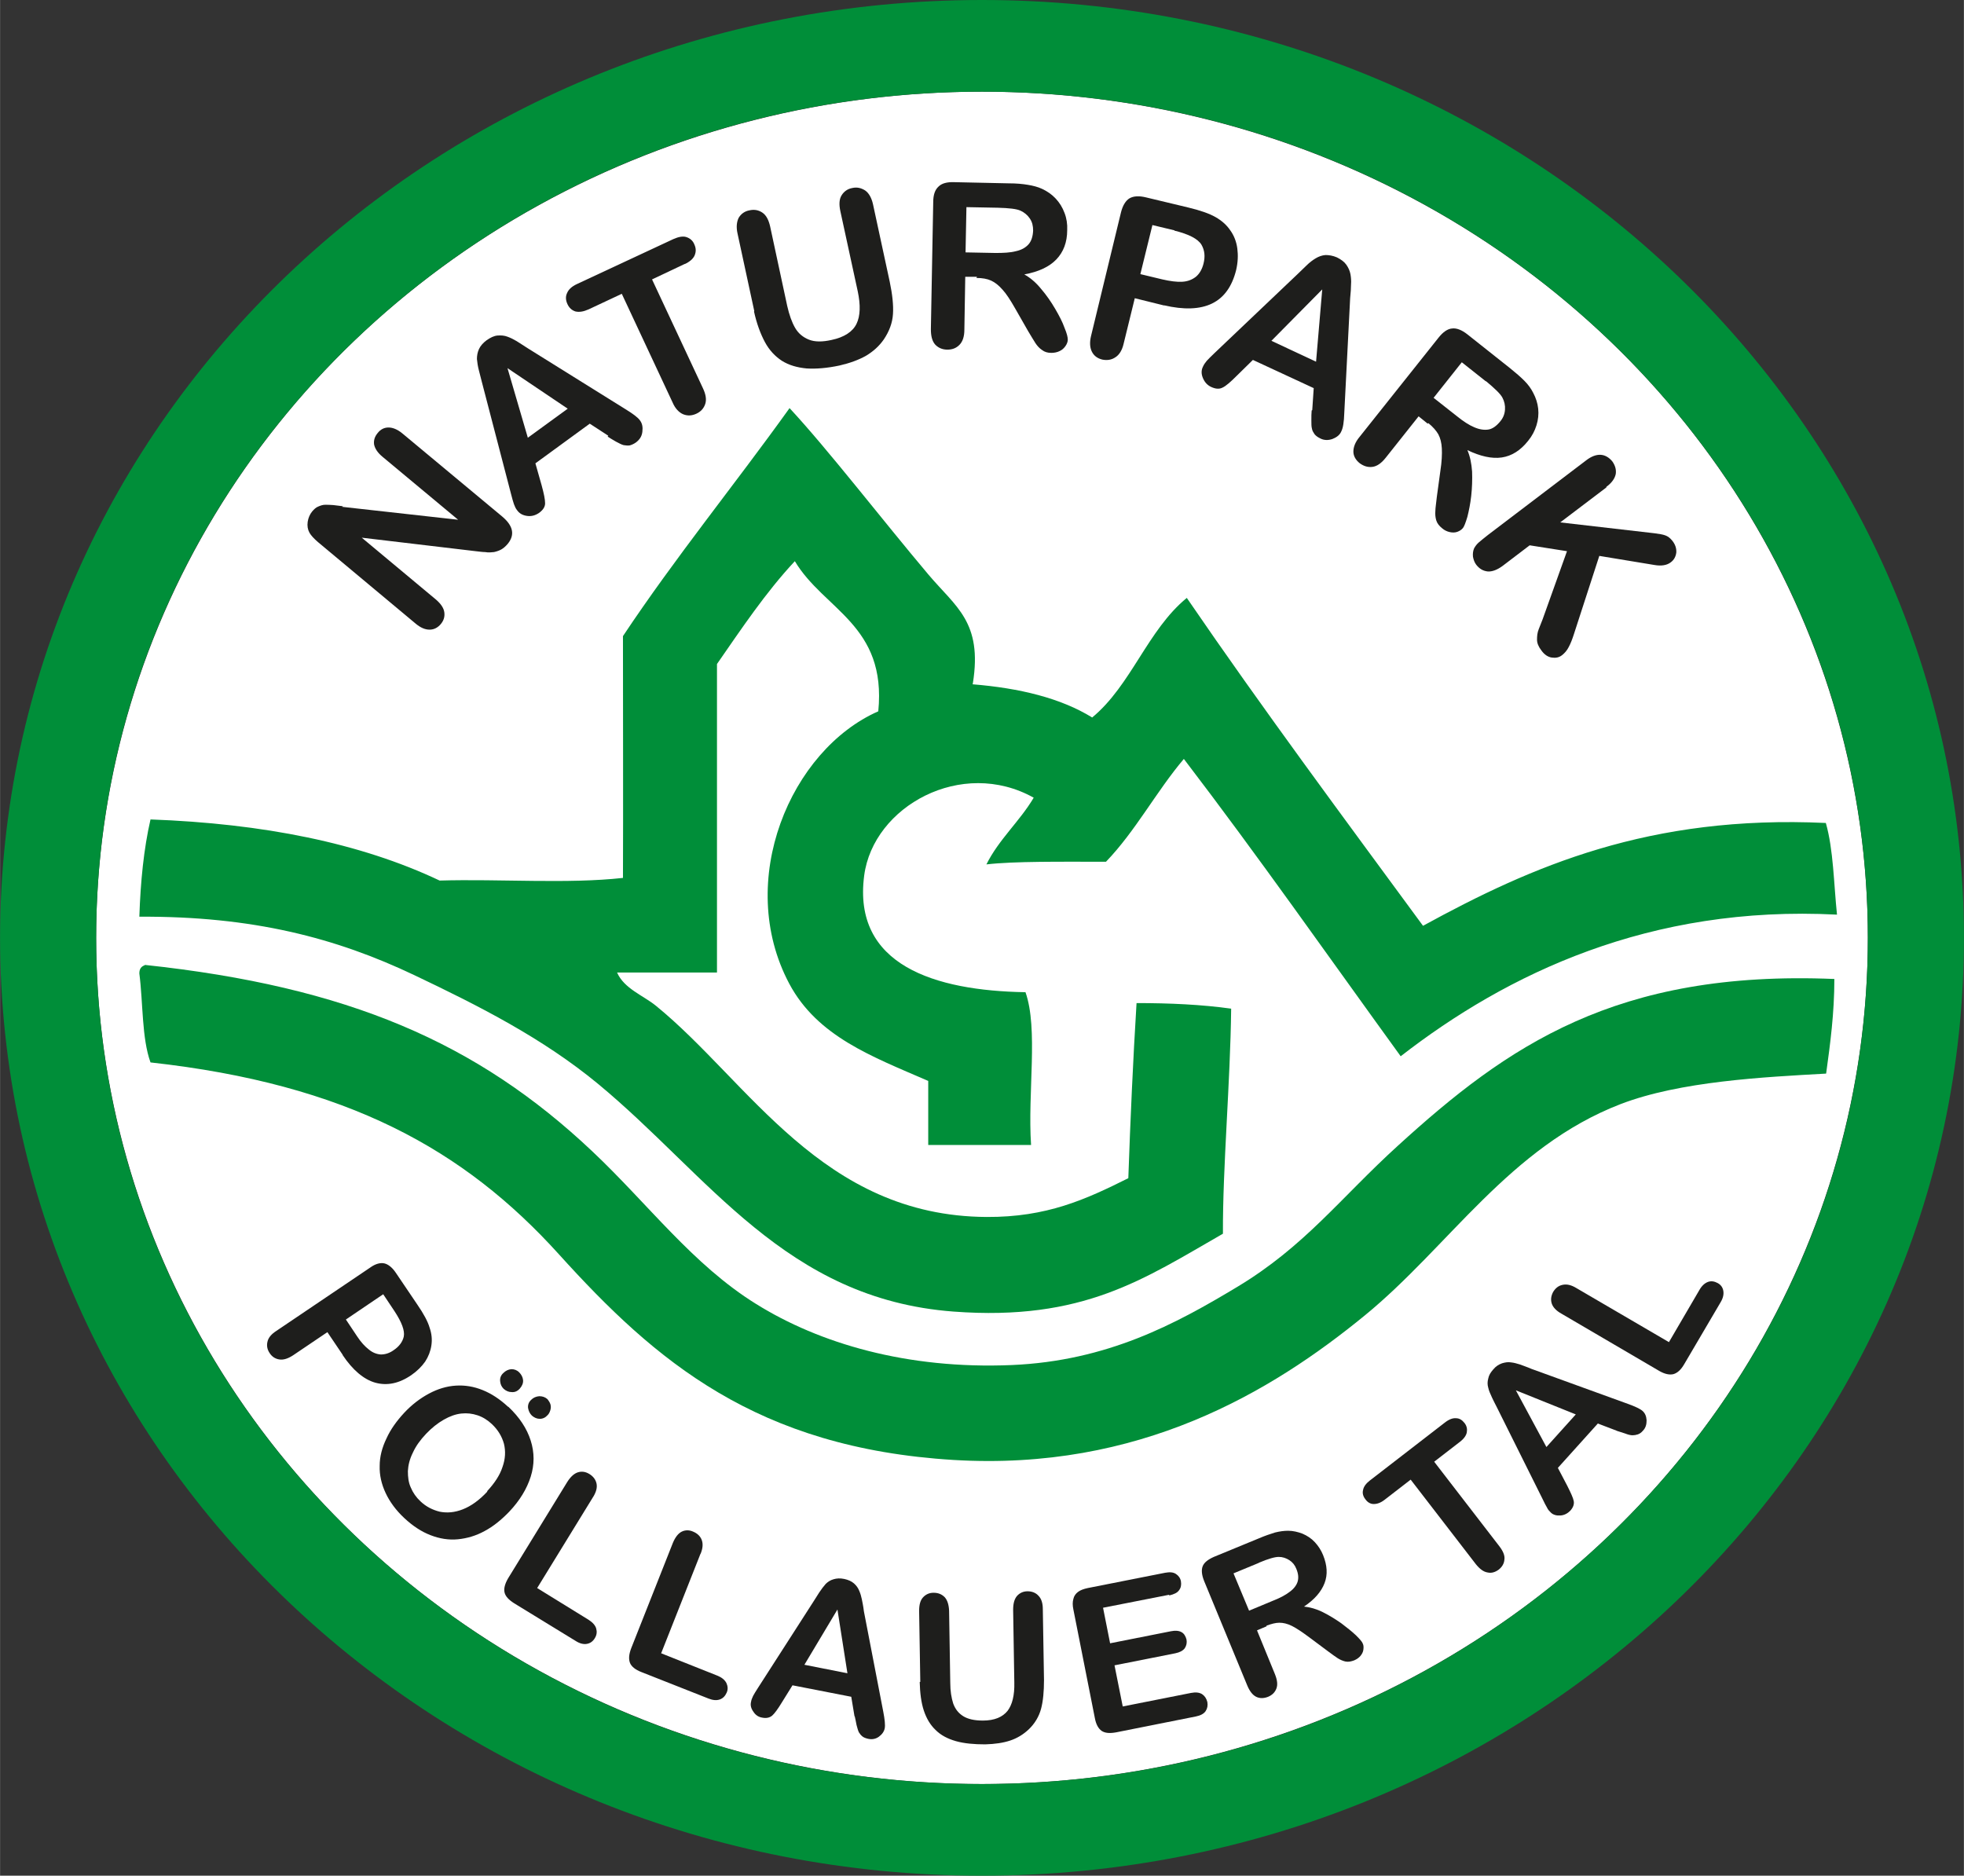
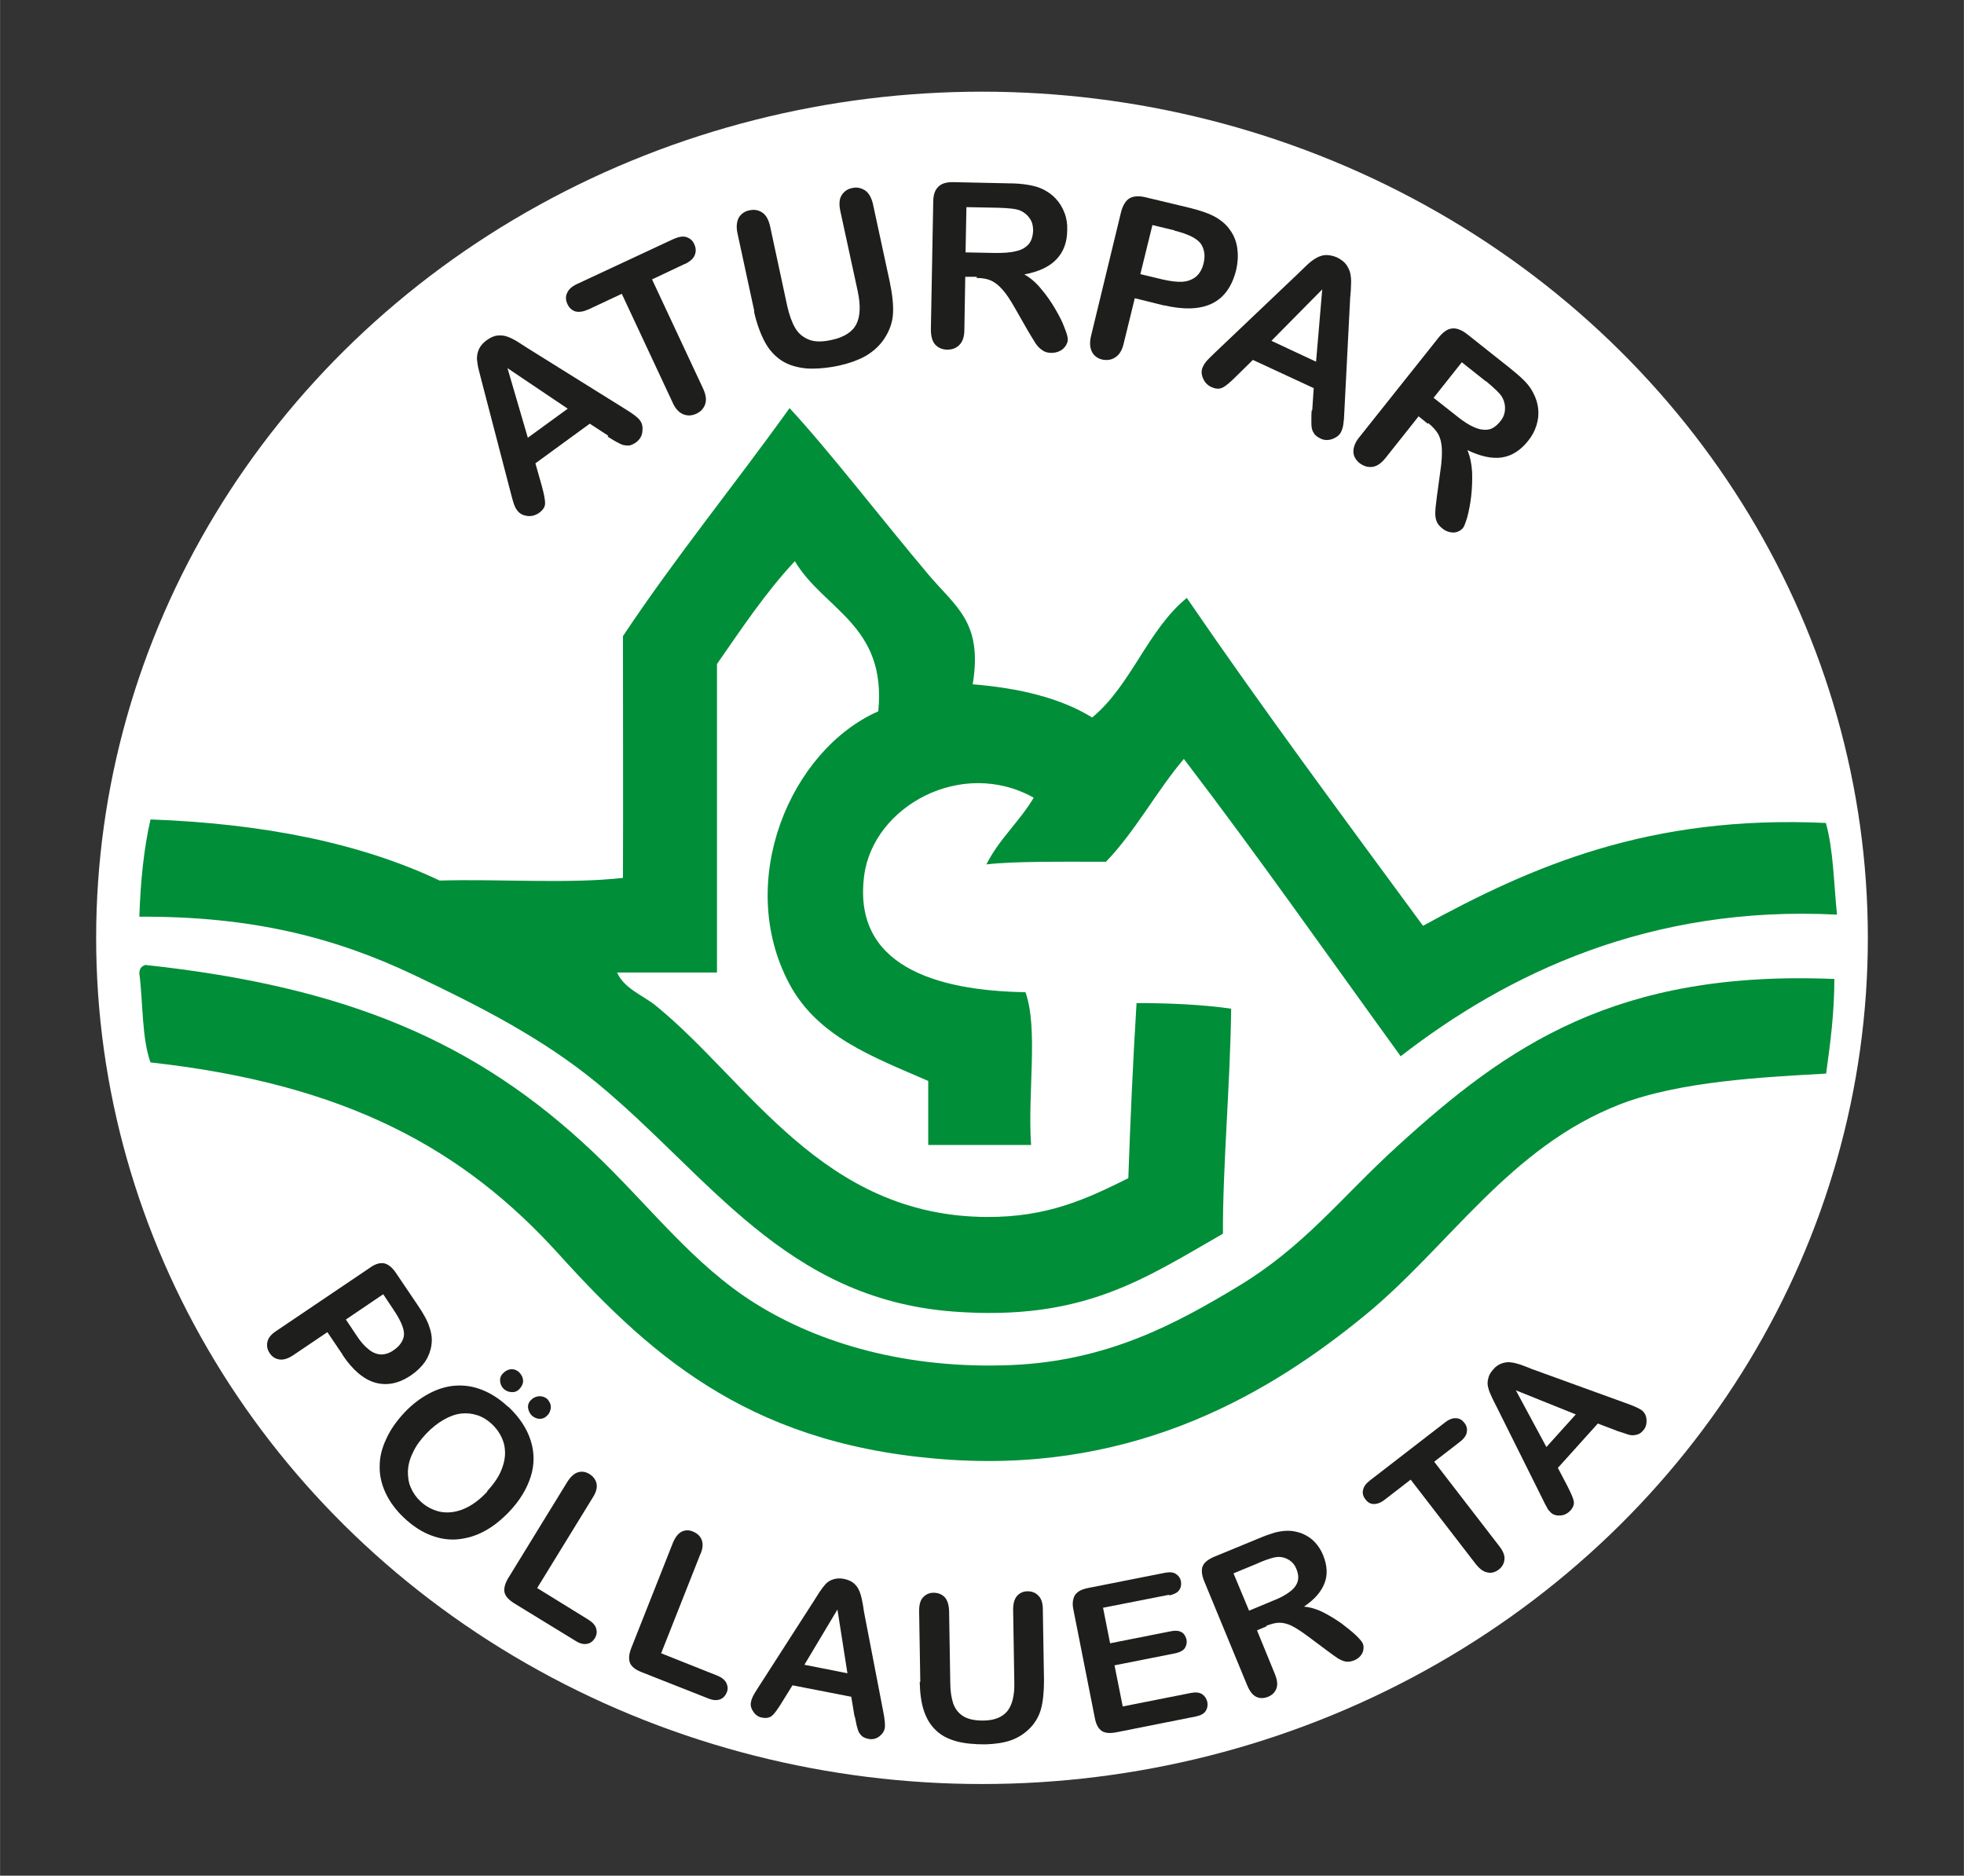
<svg xmlns="http://www.w3.org/2000/svg" id="Ebene_1" data-name="Ebene 1" width="23.58mm" height="22.52mm" viewBox="0 0 66.84 63.84">
  <rect x="0" y="0" width="66.84" height="63.84" fill="#333333" stroke="none" />
  <defs>
    <style>
      .cls-1 {
        fill: #1e1e1c;
      }

      .cls-1, .cls-2, .cls-3, .cls-4 {
        stroke-width: 0px;
      }

      .cls-2 {
        fill-rule: evenodd;
      }

      .cls-2, .cls-3 {
        fill: #008e39;
      }

      .cls-4 {
        fill: #fff;
      }
    </style>
  </defs>
  <ellipse class="cls-4" cx="33.42" cy="31.92" rx="30.15" ry="28.8" />
  <g id="yAB38p">
    <g>
      <path class="cls-2" d="M33.1,23.29c1.6.13,3,.47,4.07,1.13,1.33-1.1,1.88-2.97,3.22-4.07,2.6,3.8,5.33,7.47,8.04,11.16,3.71-2.03,7.7-3.78,13.71-3.5.26.91.27,2.07.38,3.12-6.37-.33-11.23,2.01-14.85,4.82-2.45-3.38-4.85-6.81-7.38-10.12-.94,1.11-1.64,2.45-2.65,3.5-1.54,0-3.12-.02-4.07.09.43-.86,1.13-1.46,1.61-2.27-2.45-1.37-5.46.29-5.77,2.65-.4,3.05,2.4,3.92,5.49,3.97.44,1.25.07,3.41.19,5.2h-3.5v-2.18c-1.91-.83-3.77-1.51-4.73-3.31-1.86-3.5.05-7.96,3.03-9.27.29-2.94-1.85-3.45-2.84-5.11-.99,1.06-1.81,2.29-2.65,3.5v10.5h-3.4c.24.55.89.78,1.32,1.13,3.17,2.58,5.65,7.16,11.26,7.19,2.04.01,3.36-.59,4.82-1.32.07-2.01.16-4.01.28-5.96,1.13,0,2.22.05,3.22.19-.03,2.56-.29,5.38-.28,7.66-2.69,1.54-4.75,2.98-9.17,2.65-5.73-.43-8.33-4.64-12.11-7.76-1.87-1.54-4.01-2.63-6.24-3.69-2.67-1.27-5.5-2.01-9.36-1.99.04-1.19.15-2.31.38-3.31,3.83.14,7.14.8,9.84,2.08,2.05-.06,4.35.12,6.24-.09.01-2.38,0-5.54,0-8.23,1.79-2.69,3.8-5.15,5.67-7.76,1.32,1.42,3.16,3.81,4.73,5.67.93,1.1,1.84,1.61,1.51,3.69Z" />
      <path class="cls-2" d="M4.92,32.84c6.93.74,11.32,2.65,15.23,6.34,1.91,1.8,3.42,3.86,5.58,5.2,2.15,1.34,5.13,2.23,8.7,2.08,3.26-.14,5.58-1.4,7.66-2.65,2.32-1.39,3.53-3.04,5.49-4.82,3.71-3.38,7.41-5.98,14.85-5.67,0,1.17-.14,2.2-.28,3.22-2.14.12-4.97.26-7,1.04-3.78,1.46-5.83,4.84-8.7,7.19-3.2,2.62-7.69,5.3-14,4.92-6.7-.41-10.14-3.36-13.43-7-3.22-3.56-7.2-5.79-13.9-6.53-.3-.83-.25-2.02-.38-3.03,0-.16.07-.24.19-.28Z" />
      <g>
        <path class="cls-1" d="M11.66,46.11l-.52-.77-1.17.79c-.17.11-.32.16-.46.14-.14-.02-.25-.09-.33-.21-.09-.13-.11-.26-.08-.39.03-.14.13-.26.3-.37l3.2-2.16c.18-.13.35-.17.48-.14s.27.14.39.32l.73,1.08c.22.32.36.58.42.79.07.2.09.4.06.6-.03.2-.1.38-.21.55-.12.17-.27.32-.47.46-.42.29-.83.37-1.23.26-.39-.11-.77-.43-1.11-.94ZM13.42,44.62l-.38-.57-1.27.86.38.57c.13.2.27.35.4.45.13.11.27.16.41.17.14,0,.29-.04.44-.15.18-.12.3-.28.34-.46.04-.2-.07-.49-.32-.87Z" />
        <path class="cls-1" d="M17.3,47.88c.38.36.63.74.76,1.15.13.41.13.82,0,1.23-.13.41-.37.81-.73,1.19-.27.28-.54.5-.84.66-.29.16-.6.25-.91.28-.31.03-.62-.02-.93-.14-.31-.12-.6-.31-.89-.58-.29-.27-.5-.56-.64-.86-.14-.3-.21-.61-.2-.92,0-.31.08-.62.23-.93.14-.31.35-.6.6-.87.26-.28.55-.5.85-.66.3-.16.6-.25.91-.27.31-.02.61.03.91.15.3.12.59.31.87.57ZM16.58,50.75c.25-.27.43-.54.52-.82.1-.28.11-.54.05-.79-.07-.25-.2-.47-.41-.67-.15-.14-.31-.24-.49-.3-.18-.06-.36-.08-.55-.06-.19.02-.39.09-.6.21-.21.12-.41.28-.6.48-.2.21-.35.42-.45.64-.11.22-.16.43-.17.63,0,.2.02.39.1.56.07.17.18.33.33.47.19.18.41.29.65.35.25.05.51.03.79-.08.28-.11.56-.31.83-.6ZM17.14,47.27c-.07-.07-.11-.15-.12-.26-.01-.1.02-.2.11-.28.08-.08.17-.12.27-.13.1,0,.19.03.27.11.07.07.12.16.13.26.01.1-.03.2-.11.29-.08.09-.17.13-.28.12-.1,0-.19-.04-.27-.11ZM18.63,47.62s.08.1.1.17c.02.07.02.13,0,.2-.02.07-.05.13-.09.17-.08.09-.17.13-.27.13-.1,0-.19-.04-.27-.11-.07-.07-.11-.15-.13-.26-.01-.1.02-.2.11-.28.07-.07.16-.11.27-.12.11,0,.2.03.28.1Z" />
        <path class="cls-1" d="M20.19,50.94l-1.91,3.11,1.75,1.08c.14.09.23.19.26.3.03.11.02.22-.05.33-.06.1-.15.17-.27.19-.11.02-.24-.01-.38-.1l-2.09-1.28c-.19-.12-.3-.24-.33-.37-.03-.13.01-.29.12-.48l2.02-3.29c.11-.17.23-.28.36-.32.13-.04.26-.02.39.06.13.08.21.19.24.32.03.14-.01.29-.12.47Z" />
        <path class="cls-1" d="M23.84,52.88l-1.34,3.39,1.91.76c.15.06.25.14.31.25.05.11.06.22.01.33-.05.11-.12.19-.23.23-.11.04-.24.03-.39-.03l-2.28-.9c-.21-.08-.34-.19-.39-.31-.05-.13-.04-.29.04-.5l1.42-3.59c.08-.19.18-.32.3-.38.12-.06.26-.06.39,0,.14.06.24.15.29.28.05.13.04.29-.04.48Z" />
        <path class="cls-1" d="M29.08,58.41l-.11-.66-2-.39-.36.58c-.14.23-.25.38-.33.45-.08.07-.2.1-.34.07-.13-.02-.23-.09-.3-.2-.08-.11-.11-.22-.08-.34.01-.07.04-.13.07-.2.04-.07.09-.16.17-.28l1.89-2.94c.05-.08.12-.19.19-.3.08-.12.15-.21.22-.29.07-.07.16-.13.27-.16.1-.03.22-.04.36-.01.14.03.25.08.33.15.08.07.14.15.18.25.04.09.07.19.09.29.02.1.05.24.07.41l.66,3.42c.05.26.07.45.05.56-.02.11-.09.21-.2.29-.11.08-.24.1-.37.07-.08-.02-.14-.04-.19-.08-.05-.04-.09-.09-.12-.14-.03-.06-.05-.14-.08-.25-.02-.11-.04-.2-.06-.29ZM27.37,56.66l1.47.29-.34-2.17-1.13,1.89Z" />
        <path class="cls-1" d="M31.32,57.24l-.04-2.41c0-.21.04-.36.13-.46.09-.1.21-.16.36-.16.16,0,.28.05.38.15.09.1.14.25.15.46l.04,2.46c0,.28.04.51.1.7.07.19.18.33.34.43.16.1.38.15.67.15.4,0,.67-.12.84-.33.16-.21.24-.53.23-.96l-.04-2.48c0-.21.04-.36.13-.47.09-.1.21-.16.36-.16.15,0,.28.05.37.15.1.1.15.25.15.46l.04,2.41c0,.39-.03.72-.1.98-.07.26-.21.5-.42.7-.18.17-.39.3-.63.38-.24.08-.52.12-.85.13-.38,0-.72-.03-1-.11-.28-.08-.51-.2-.69-.38-.18-.17-.31-.39-.4-.66-.09-.27-.13-.6-.14-.97Z" />
        <path class="cls-1" d="M39.78,54.28l-2.24.44.24,1.21,2.07-.41c.15-.03.27-.02.36.03.09.05.14.14.17.25.02.11,0,.21-.06.3-.06.08-.17.14-.32.17l-2.07.41.28,1.4,2.32-.46c.16-.03.28-.02.38.04.09.06.15.15.18.27.02.12,0,.22-.06.31-.06.09-.18.15-.33.18l-2.71.54c-.22.04-.38.03-.5-.05-.11-.08-.19-.22-.23-.44l-.73-3.69c-.03-.14-.03-.26,0-.36.02-.1.08-.18.16-.24.08-.06.19-.1.33-.13l2.63-.52c.16-.03.28-.02.37.04.09.06.15.14.17.25.02.12,0,.22-.06.3-.06.09-.17.14-.33.18Z" />
        <path class="cls-1" d="M43.11,55.35l-.33.14.61,1.49c.08.2.1.36.05.49-.05.13-.14.22-.28.28-.15.06-.29.06-.41,0-.12-.06-.22-.19-.3-.38l-1.47-3.56c-.08-.2-.1-.37-.05-.5.05-.13.18-.23.38-.32l1.53-.63c.21-.09.39-.15.55-.2.16-.04.31-.06.45-.06.17,0,.33.04.49.1.16.07.3.16.42.29.12.13.21.27.28.44.14.35.16.66.05.95-.11.29-.34.56-.7.8.2.02.42.08.64.19.22.11.43.24.63.38.2.15.36.28.5.41.13.13.21.22.23.28.03.06.03.13.02.21-.01.08-.05.15-.1.21-.05.06-.12.11-.21.15-.11.04-.2.06-.3.04-.09-.02-.18-.06-.26-.11-.08-.05-.2-.14-.35-.25l-.63-.47c-.23-.17-.42-.3-.58-.38-.16-.08-.3-.11-.43-.11-.13,0-.27.04-.44.1ZM42.85,53.19l-.87.36.53,1.27.84-.35c.23-.09.41-.19.54-.29.14-.1.23-.22.27-.34.04-.13.03-.27-.04-.44-.05-.13-.13-.23-.24-.3-.11-.07-.23-.11-.36-.11-.13,0-.35.06-.68.2Z" />
        <path class="cls-1" d="M49.69,49.07l-.88.68,2.22,2.88c.13.17.19.32.17.45-.01.14-.08.25-.19.34-.12.09-.25.13-.38.1-.14-.02-.27-.12-.4-.28l-2.22-2.88-.88.68c-.14.11-.26.15-.38.15-.11,0-.21-.06-.28-.16-.08-.1-.11-.21-.08-.32.02-.11.1-.22.23-.32l2.55-1.97c.14-.11.27-.16.38-.15.12,0,.21.06.29.16.08.1.1.21.08.32-.02.11-.1.22-.24.33Z" />
        <path class="cls-1" d="M55.01,48.69l-.63-.24-1.36,1.51.32.61c.12.24.2.41.22.52.02.11-.02.22-.12.33-.09.09-.2.15-.33.16-.13.01-.25-.02-.33-.1-.05-.05-.1-.1-.13-.17-.04-.07-.09-.16-.15-.29l-1.56-3.13c-.05-.09-.1-.2-.16-.32-.06-.13-.11-.24-.13-.34-.03-.1-.03-.2,0-.31.02-.11.08-.21.17-.31.09-.11.19-.17.3-.21.1-.03.21-.05.31-.03.1.01.2.04.3.07.1.04.23.08.39.15l3.28,1.19c.25.09.42.17.5.24.09.08.13.18.14.32,0,.14-.03.26-.13.36-.05.06-.11.1-.17.12-.06.02-.12.03-.18.03-.06,0-.15-.02-.25-.06-.11-.03-.2-.07-.28-.09ZM52.63,49.25l1-1.11-2.04-.82,1.04,1.93Z" />
-         <path class="cls-1" d="M53.65,43.84l3.15,1.84,1.04-1.78c.08-.14.18-.23.29-.27.11-.04.22-.02.33.04.11.06.17.15.19.26.02.11,0,.24-.09.39l-1.24,2.11c-.11.19-.23.3-.37.34-.13.03-.29,0-.48-.11l-3.33-1.95c-.18-.1-.29-.22-.33-.35-.04-.13-.02-.26.05-.39.08-.13.18-.21.32-.24.14-.03.29,0,.47.11Z" />
      </g>
      <g>
-         <path class="cls-1" d="M11.64,17.25l3.95.44-2.57-2.14c-.17-.14-.26-.28-.29-.42-.02-.14.02-.27.12-.39.1-.13.23-.19.37-.19.14,0,.3.06.47.2l3.4,2.83c.38.32.44.63.18.94-.07.08-.14.14-.21.18-.07.04-.16.07-.25.09-.09.01-.19.02-.3,0-.1,0-.21-.02-.32-.03l-3.88-.46,2.53,2.11c.16.14.26.28.28.43.02.15-.02.28-.12.4-.1.12-.23.19-.38.19-.15,0-.3-.06-.47-.2l-3.33-2.78c-.14-.12-.24-.23-.29-.32-.06-.11-.08-.23-.06-.37.02-.13.07-.25.15-.35.07-.08.13-.14.21-.17.07-.03.15-.06.23-.06.08,0,.17,0,.28.01.11.01.22.03.33.04Z" />
        <path class="cls-1" d="M20.7,14.83l-.63-.41-1.85,1.35.21.74c.08.29.12.49.12.62,0,.12-.07.23-.21.33-.12.08-.25.12-.4.1-.15-.02-.26-.08-.34-.19-.05-.06-.08-.13-.11-.21-.03-.08-.06-.2-.1-.35l-.99-3.8c-.03-.11-.06-.24-.1-.39-.04-.15-.06-.29-.07-.4,0-.12.02-.23.07-.34.05-.11.14-.21.26-.3.13-.09.25-.15.37-.16.12-.01.24,0,.34.04.11.04.21.09.31.15.1.06.23.15.39.25l3.32,2.07c.26.16.42.28.49.38.08.11.1.23.08.39s-.1.27-.22.36c-.07.05-.14.08-.21.1-.07.01-.14,0-.21-.01-.07-.02-.15-.06-.26-.12-.11-.06-.2-.12-.28-.17ZM17.96,14.9l1.36-.99-2.05-1.38.69,2.36Z" />
        <path class="cls-1" d="M23.31,8.98l-1.12.53,1.73,3.7c.1.21.13.39.08.54-.05.15-.15.26-.3.33-.15.07-.3.08-.45.02-.14-.06-.27-.19-.36-.4l-1.73-3.7-1.13.53c-.18.08-.32.1-.45.07-.12-.04-.21-.12-.27-.25-.06-.13-.07-.26-.01-.38.05-.12.16-.22.33-.3l3.28-1.53c.18-.08.33-.11.45-.07.12.04.22.12.27.25.06.13.06.25.01.37-.05.12-.17.22-.34.3Z" />
        <path class="cls-1" d="M25.67,10.59l-.57-2.64c-.05-.22-.03-.4.04-.54.08-.13.2-.22.36-.25.17-.04.32-.01.45.08.13.09.21.25.26.47l.58,2.7c.07.31.16.56.27.75.11.19.27.32.47.4.2.08.46.08.77.01.43-.09.72-.28.85-.55.13-.27.14-.64.04-1.11l-.59-2.72c-.05-.23-.04-.41.04-.54.08-.13.2-.22.36-.25.17-.04.31,0,.44.08.13.09.22.25.27.47l.57,2.64c.09.43.13.8.11,1.1-.02.31-.13.59-.31.86-.16.23-.36.41-.61.56-.25.14-.55.25-.9.33-.42.09-.8.12-1.12.1-.32-.03-.6-.11-.84-.26-.23-.15-.43-.36-.58-.64s-.28-.63-.37-1.04Z" />
        <path class="cls-1" d="M33.25,9.42h-.4s-.03,1.8-.03,1.8c0,.24-.06.41-.17.52-.11.11-.24.16-.41.16-.18,0-.32-.07-.42-.18-.1-.12-.14-.29-.14-.52l.08-4.32c0-.25.06-.42.18-.53.11-.11.29-.16.54-.15l1.85.04c.26,0,.47.02.65.05.18.03.34.07.49.14.17.08.33.19.46.33.13.14.23.3.3.49.07.18.1.38.09.58,0,.42-.13.75-.37,1-.24.25-.6.42-1.09.51.2.11.39.27.57.49.18.21.34.44.48.68.14.24.25.45.32.65.08.19.11.32.11.4,0,.07-.03.15-.08.22-.05.07-.11.13-.2.17-.08.04-.18.06-.28.06-.13,0-.23-.03-.32-.1-.09-.06-.16-.14-.22-.23-.06-.09-.14-.23-.25-.41l-.44-.77c-.16-.28-.3-.5-.43-.64-.13-.15-.26-.25-.39-.31-.13-.06-.3-.09-.5-.09ZM33.94,7.07l-1.05-.02-.03,1.54,1.02.02c.27,0,.5-.01.69-.06.19-.04.33-.12.43-.23.1-.11.15-.27.16-.47,0-.16-.03-.29-.11-.41-.08-.12-.19-.21-.32-.27-.13-.06-.39-.09-.78-.1Z" />
        <path class="cls-1" d="M39.63,10.4l-1.01-.25-.38,1.55c-.05.22-.15.38-.28.46-.13.09-.28.11-.44.08-.17-.04-.29-.13-.36-.27-.07-.14-.08-.32-.03-.53l1.02-4.21c.06-.24.16-.4.29-.48.14-.08.33-.09.57-.03l1.42.34c.42.1.73.21.94.33.21.12.38.27.5.45.13.18.21.39.24.62.03.23.02.47-.04.73-.14.56-.41.94-.82,1.14-.41.2-.96.22-1.64.06ZM39.97,7.84l-.75-.18-.41,1.67.75.18c.26.06.49.09.67.08.19-.01.34-.07.47-.17.12-.1.21-.25.26-.45.06-.24.04-.45-.07-.64-.12-.2-.43-.36-.92-.48Z" />
        <path class="cls-1" d="M44.66,13.96l.05-.75-2.07-.96-.55.54c-.21.21-.37.35-.48.4-.11.06-.24.05-.39-.02-.13-.06-.22-.16-.28-.3-.06-.14-.06-.27,0-.39.03-.07.08-.14.13-.2.06-.06.14-.15.26-.26l2.84-2.7c.08-.08.18-.17.29-.28.11-.11.22-.19.32-.25.1-.06.21-.1.33-.11.12,0,.25.02.39.08.14.07.25.15.32.25.07.1.12.21.14.32.02.11.03.23.02.35,0,.12-.01.27-.03.47l-.2,3.91c-.01.3-.04.5-.1.62-.05.12-.15.2-.3.26-.14.05-.29.05-.42-.02-.08-.04-.14-.08-.19-.14-.04-.06-.08-.12-.09-.19-.02-.07-.02-.16-.02-.29,0-.12,0-.23.01-.33ZM43.27,11.6l1.52.71.21-2.46-1.73,1.75Z" />
        <path class="cls-1" d="M48.59,14.42l-.31-.25-1.12,1.41c-.15.19-.3.29-.45.31s-.29-.02-.43-.12c-.14-.11-.22-.25-.22-.4,0-.15.06-.32.21-.5l2.69-3.38c.15-.19.31-.3.46-.31.15-.02.33.05.52.2l1.45,1.15c.2.16.36.3.49.43.13.13.23.27.3.41.09.17.15.35.17.54.02.19,0,.38-.06.57-.06.19-.15.36-.28.52-.26.33-.56.52-.9.57-.34.05-.73-.04-1.17-.25.09.21.14.45.16.73.01.28,0,.56-.03.83-.03.27-.08.51-.13.71-.06.2-.11.33-.15.38-.05.06-.11.1-.19.13-.08.03-.17.03-.26.01-.09-.02-.18-.06-.26-.13-.1-.08-.17-.17-.2-.27-.03-.1-.04-.21-.03-.32,0-.11.03-.27.05-.48l.12-.88c.05-.32.06-.58.05-.77-.01-.19-.05-.35-.12-.48-.07-.12-.18-.25-.34-.38ZM50.57,12.98l-.82-.65-.96,1.21.8.63c.21.17.41.3.58.37.18.08.34.1.48.08s.28-.12.41-.28c.1-.12.15-.25.16-.4.01-.14-.02-.28-.09-.41-.07-.13-.26-.31-.56-.56Z" />
-         <path class="cls-1" d="M54.67,16.59l-1.57,1.19,3.21.37c.15.02.28.04.36.07.09.03.17.09.25.19.1.13.14.26.13.4-.02.14-.08.25-.19.33-.13.1-.32.13-.55.09l-1.88-.31-.86,2.65c-.06.19-.12.34-.18.45-.06.12-.14.21-.23.28-.1.08-.22.1-.35.08-.13-.02-.25-.1-.35-.24-.1-.13-.15-.25-.15-.37,0-.12.01-.24.06-.36.05-.12.09-.23.13-.33l.83-2.32-1.27-.2-.92.7c-.19.14-.36.2-.51.19-.16-.02-.28-.09-.39-.23-.06-.08-.09-.17-.11-.27-.01-.1,0-.2.04-.29.04-.07.09-.14.16-.2.07-.06.18-.15.32-.26l3.33-2.53c.18-.14.35-.2.5-.19.15.01.28.09.39.22.1.14.14.28.12.43-.03.15-.13.3-.32.44Z" />
      </g>
    </g>
  </g>
-   <path class="cls-3" d="M33.42,0C14.96,0,0,14.29,0,31.92s14.96,31.92,33.42,31.92,33.42-14.29,33.42-31.92S51.88,0,33.42,0ZM33.42,60.72c-16.65,0-30.15-12.89-30.15-28.8S16.77,3.12,33.42,3.12s30.15,12.89,30.15,28.8-13.5,28.8-30.15,28.8Z" />
</svg>